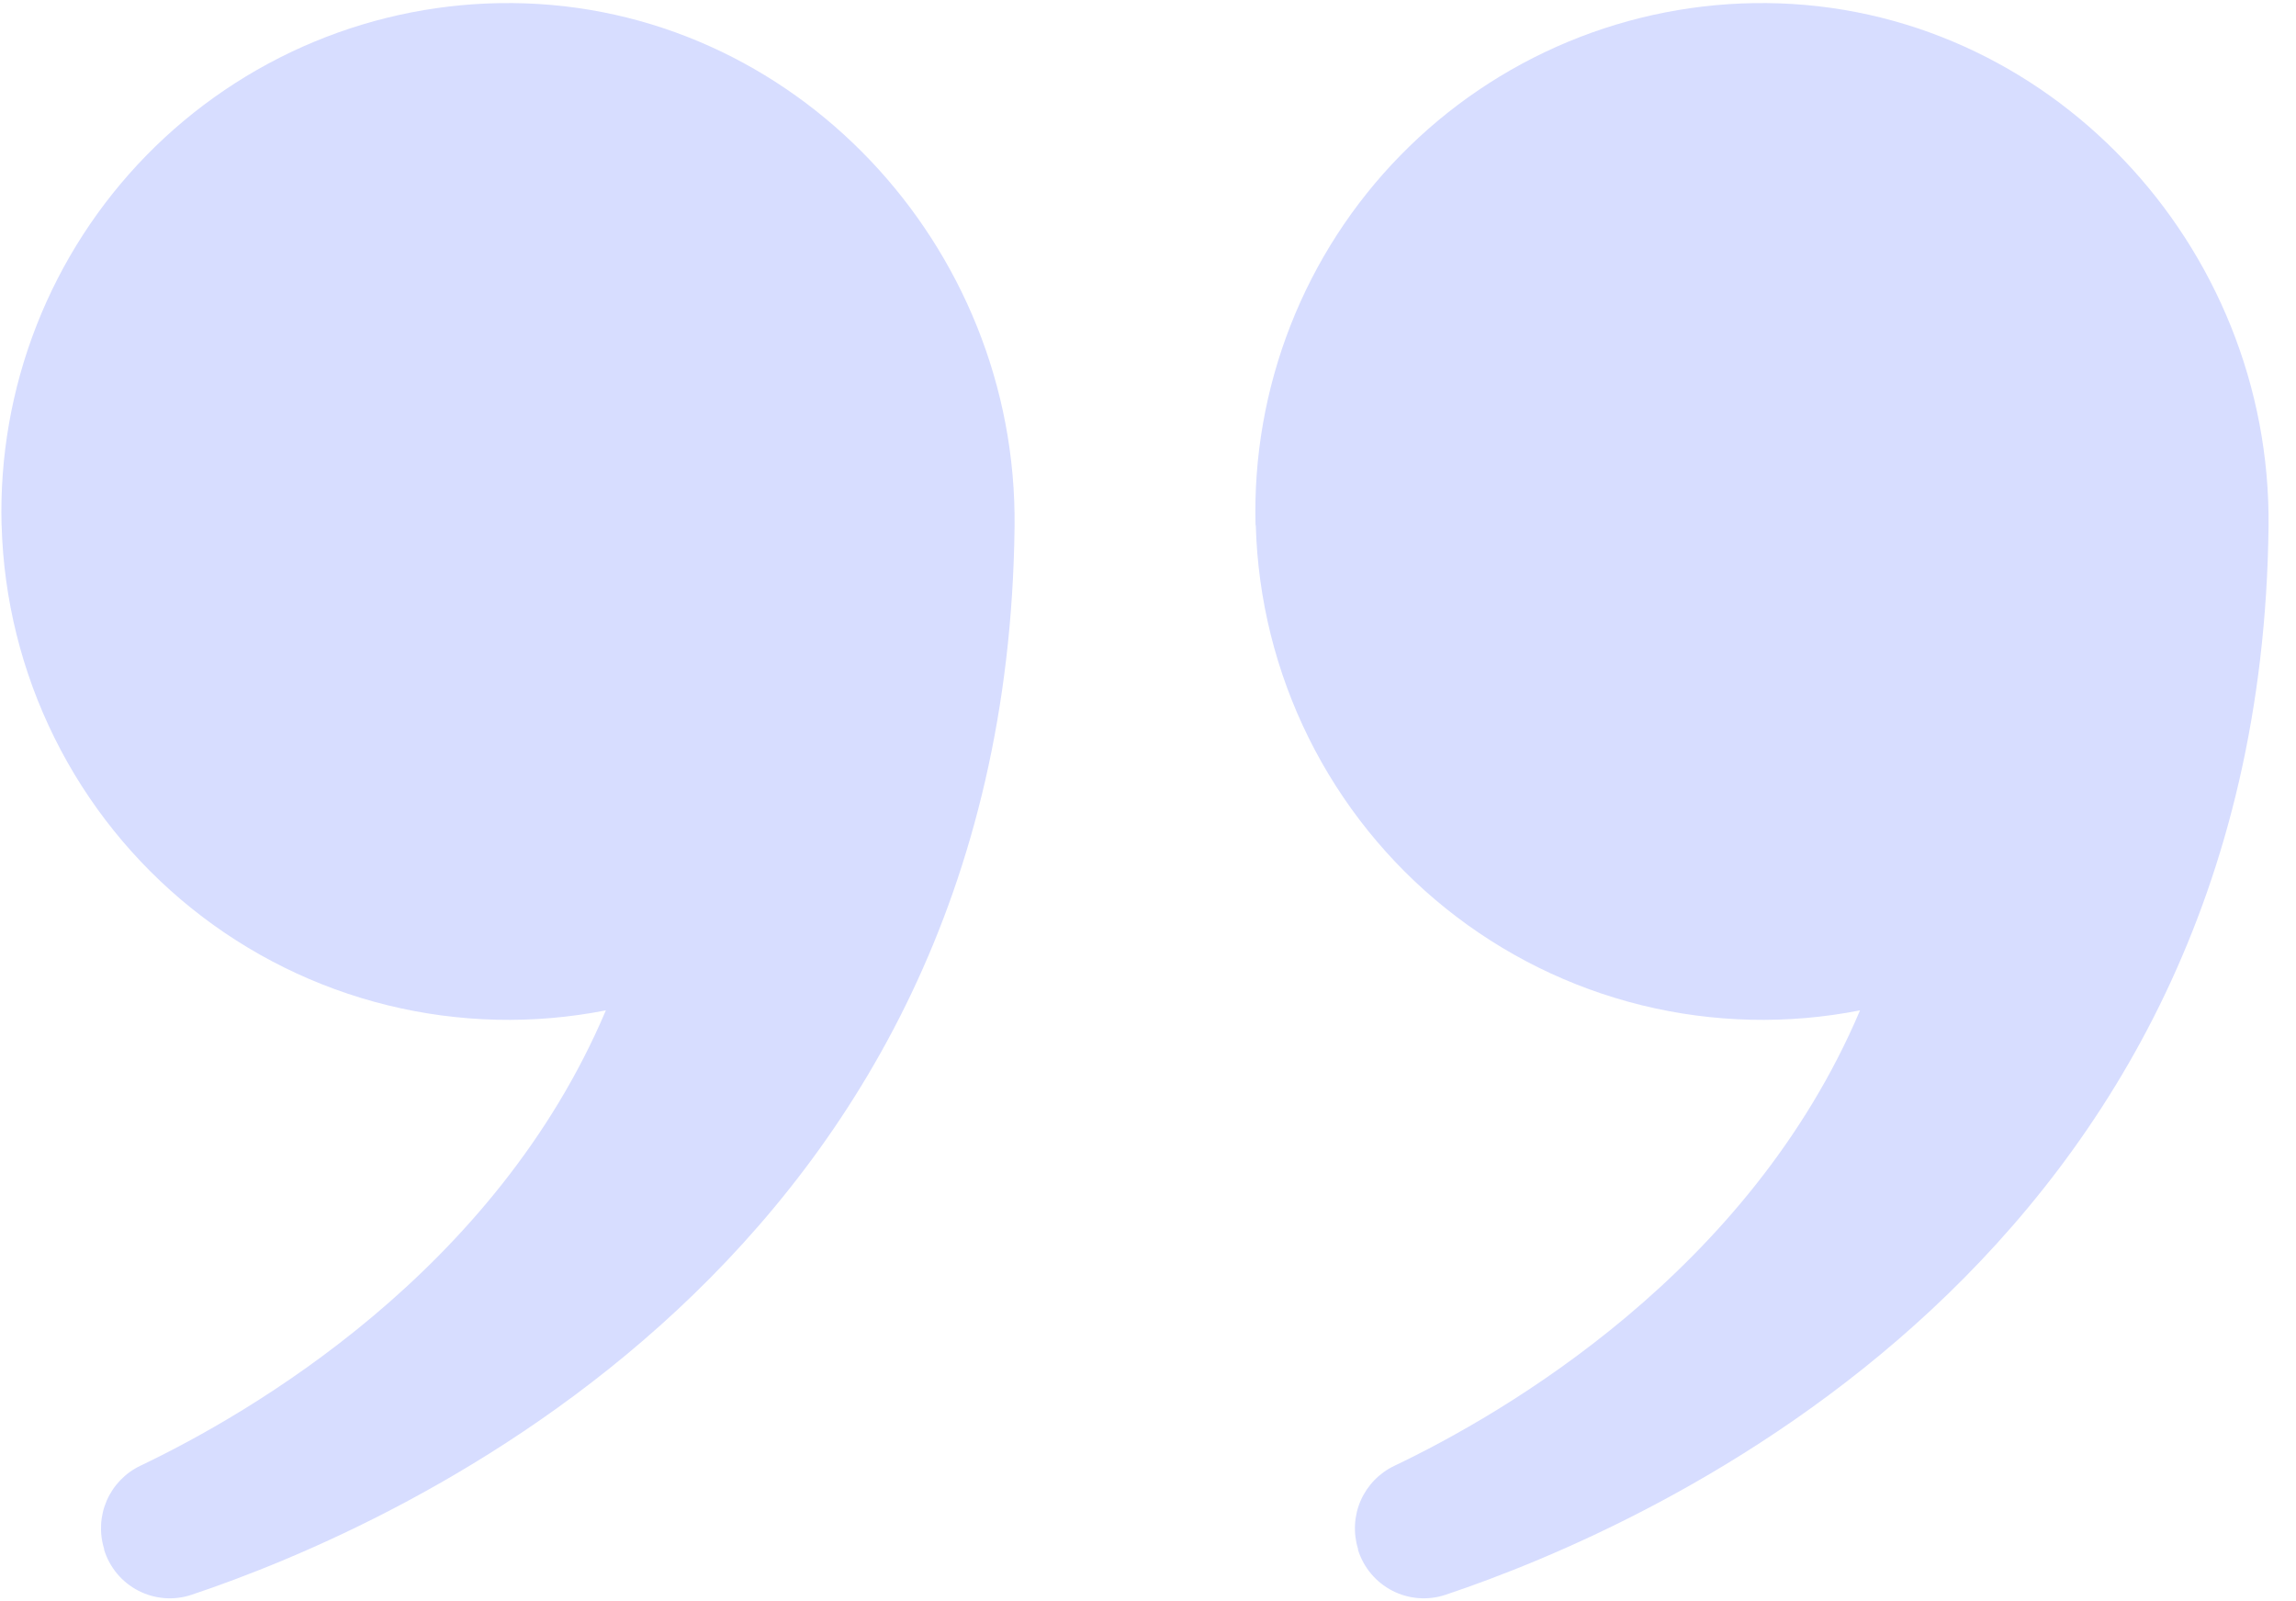
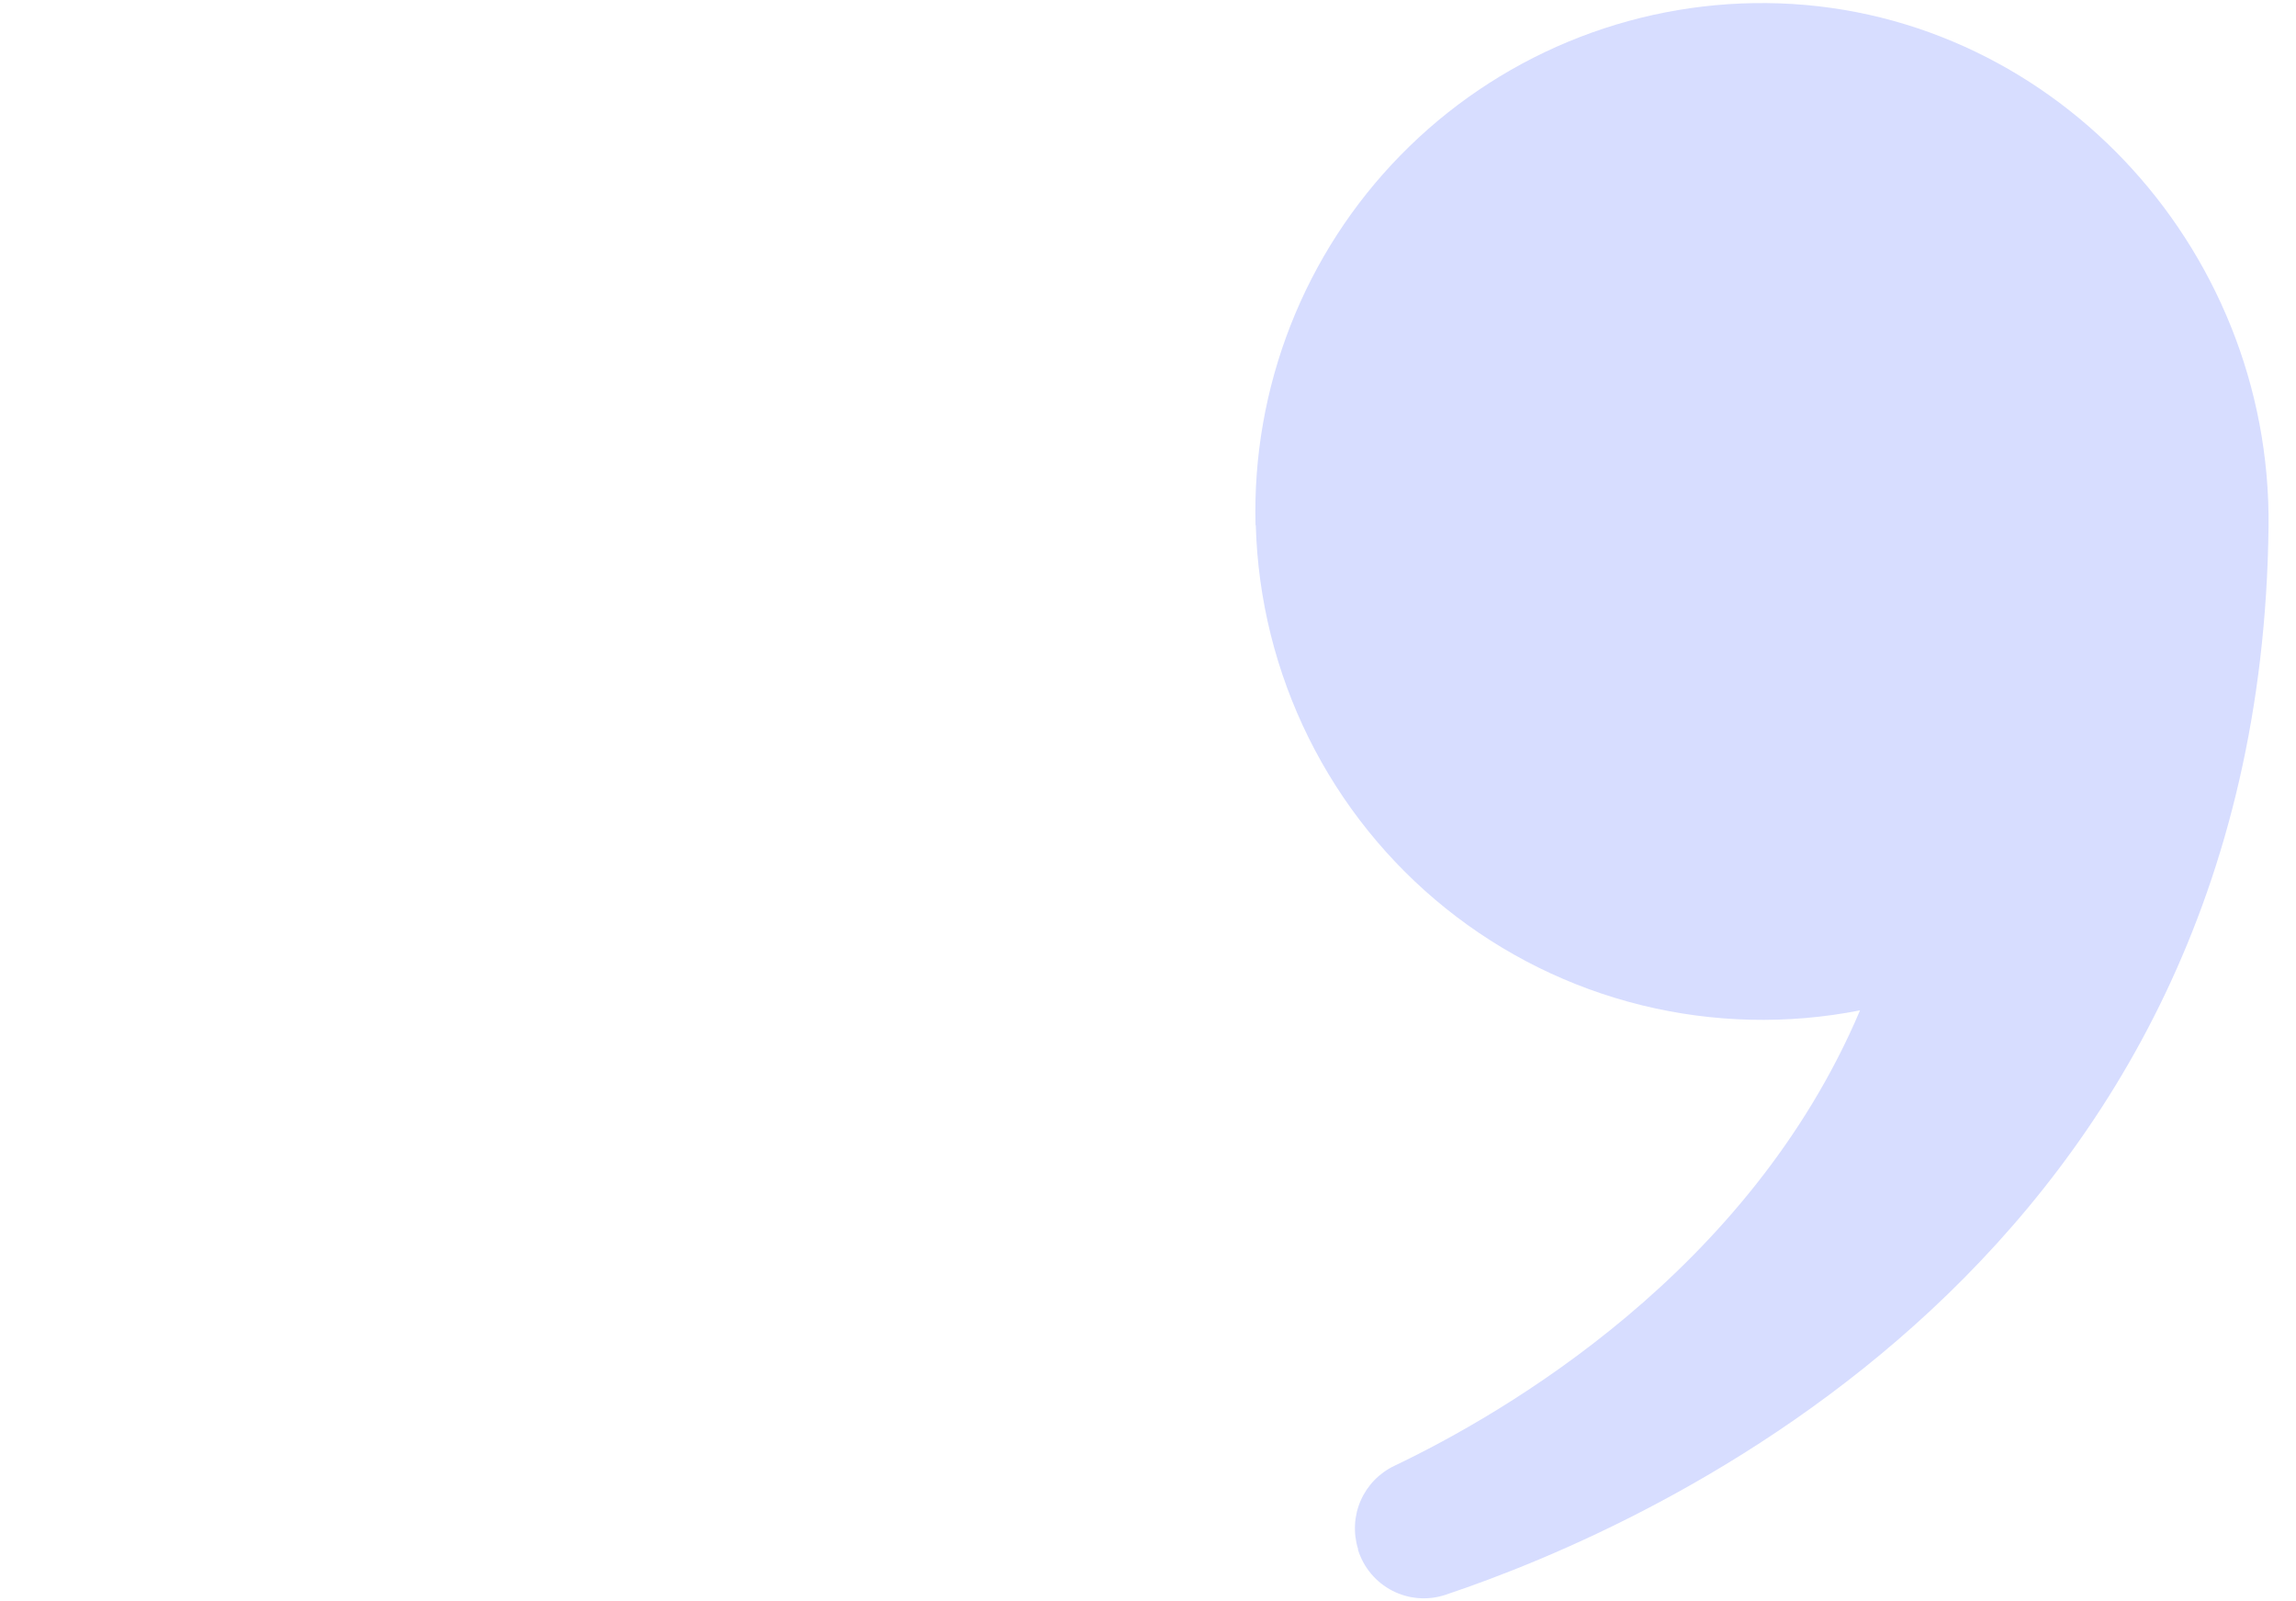
<svg xmlns="http://www.w3.org/2000/svg" width="76" height="53" viewBox="0 0 76 53" fill="none">
  <path d="M41.56 17.385C41.499 15.125 41.892 12.876 42.717 10.771C43.541 8.667 44.78 6.751 46.359 5.138C47.938 3.525 49.824 2.248 51.906 1.382C53.988 0.517 56.222 0.081 58.475 0.102C67.771 0.185 75.198 8.111 75.091 17.438C74.812 41.709 54.674 50.495 47.853 52.78C47.565 52.877 47.261 52.915 46.959 52.892C46.656 52.87 46.361 52.787 46.091 52.648C45.821 52.51 45.581 52.319 45.385 52.086C45.19 51.853 45.042 51.584 44.952 51.293V51.262C44.789 50.736 44.82 50.167 45.041 49.662C45.263 49.157 45.658 48.749 46.156 48.513C49.784 46.782 57.9 42.094 61.569 33.439C59.177 33.91 56.711 33.852 54.343 33.27C51.975 32.688 49.762 31.594 47.858 30.066C45.954 28.538 44.405 26.612 43.319 24.422C42.233 22.232 41.635 19.831 41.568 17.385H41.56Z" fill="#D7DDFF" />
-   <path d="M0.052 17.385C-0.009 15.125 0.385 12.876 1.209 10.771C2.034 8.667 3.272 6.751 4.851 5.138C6.43 3.525 8.317 2.248 10.399 1.382C12.48 0.517 14.715 0.081 16.968 0.102C26.263 0.185 33.691 8.111 33.583 17.438C33.304 41.709 13.167 50.496 6.345 52.78C6.058 52.877 5.754 52.915 5.451 52.892C5.149 52.87 4.854 52.787 4.584 52.648C4.314 52.51 4.074 52.319 3.879 52.086C3.684 51.853 3.537 51.584 3.447 51.293V51.263C3.283 50.737 3.314 50.169 3.533 49.664C3.753 49.159 4.146 48.751 4.642 48.513C8.27 46.782 16.387 42.095 20.055 33.439C17.663 33.91 15.197 33.852 12.829 33.27C10.461 32.688 8.248 31.594 6.344 30.066C4.441 28.538 2.891 26.612 1.805 24.422C0.719 22.232 0.121 19.831 0.054 17.385H0.052Z" fill="#D7DDFF" />
</svg>